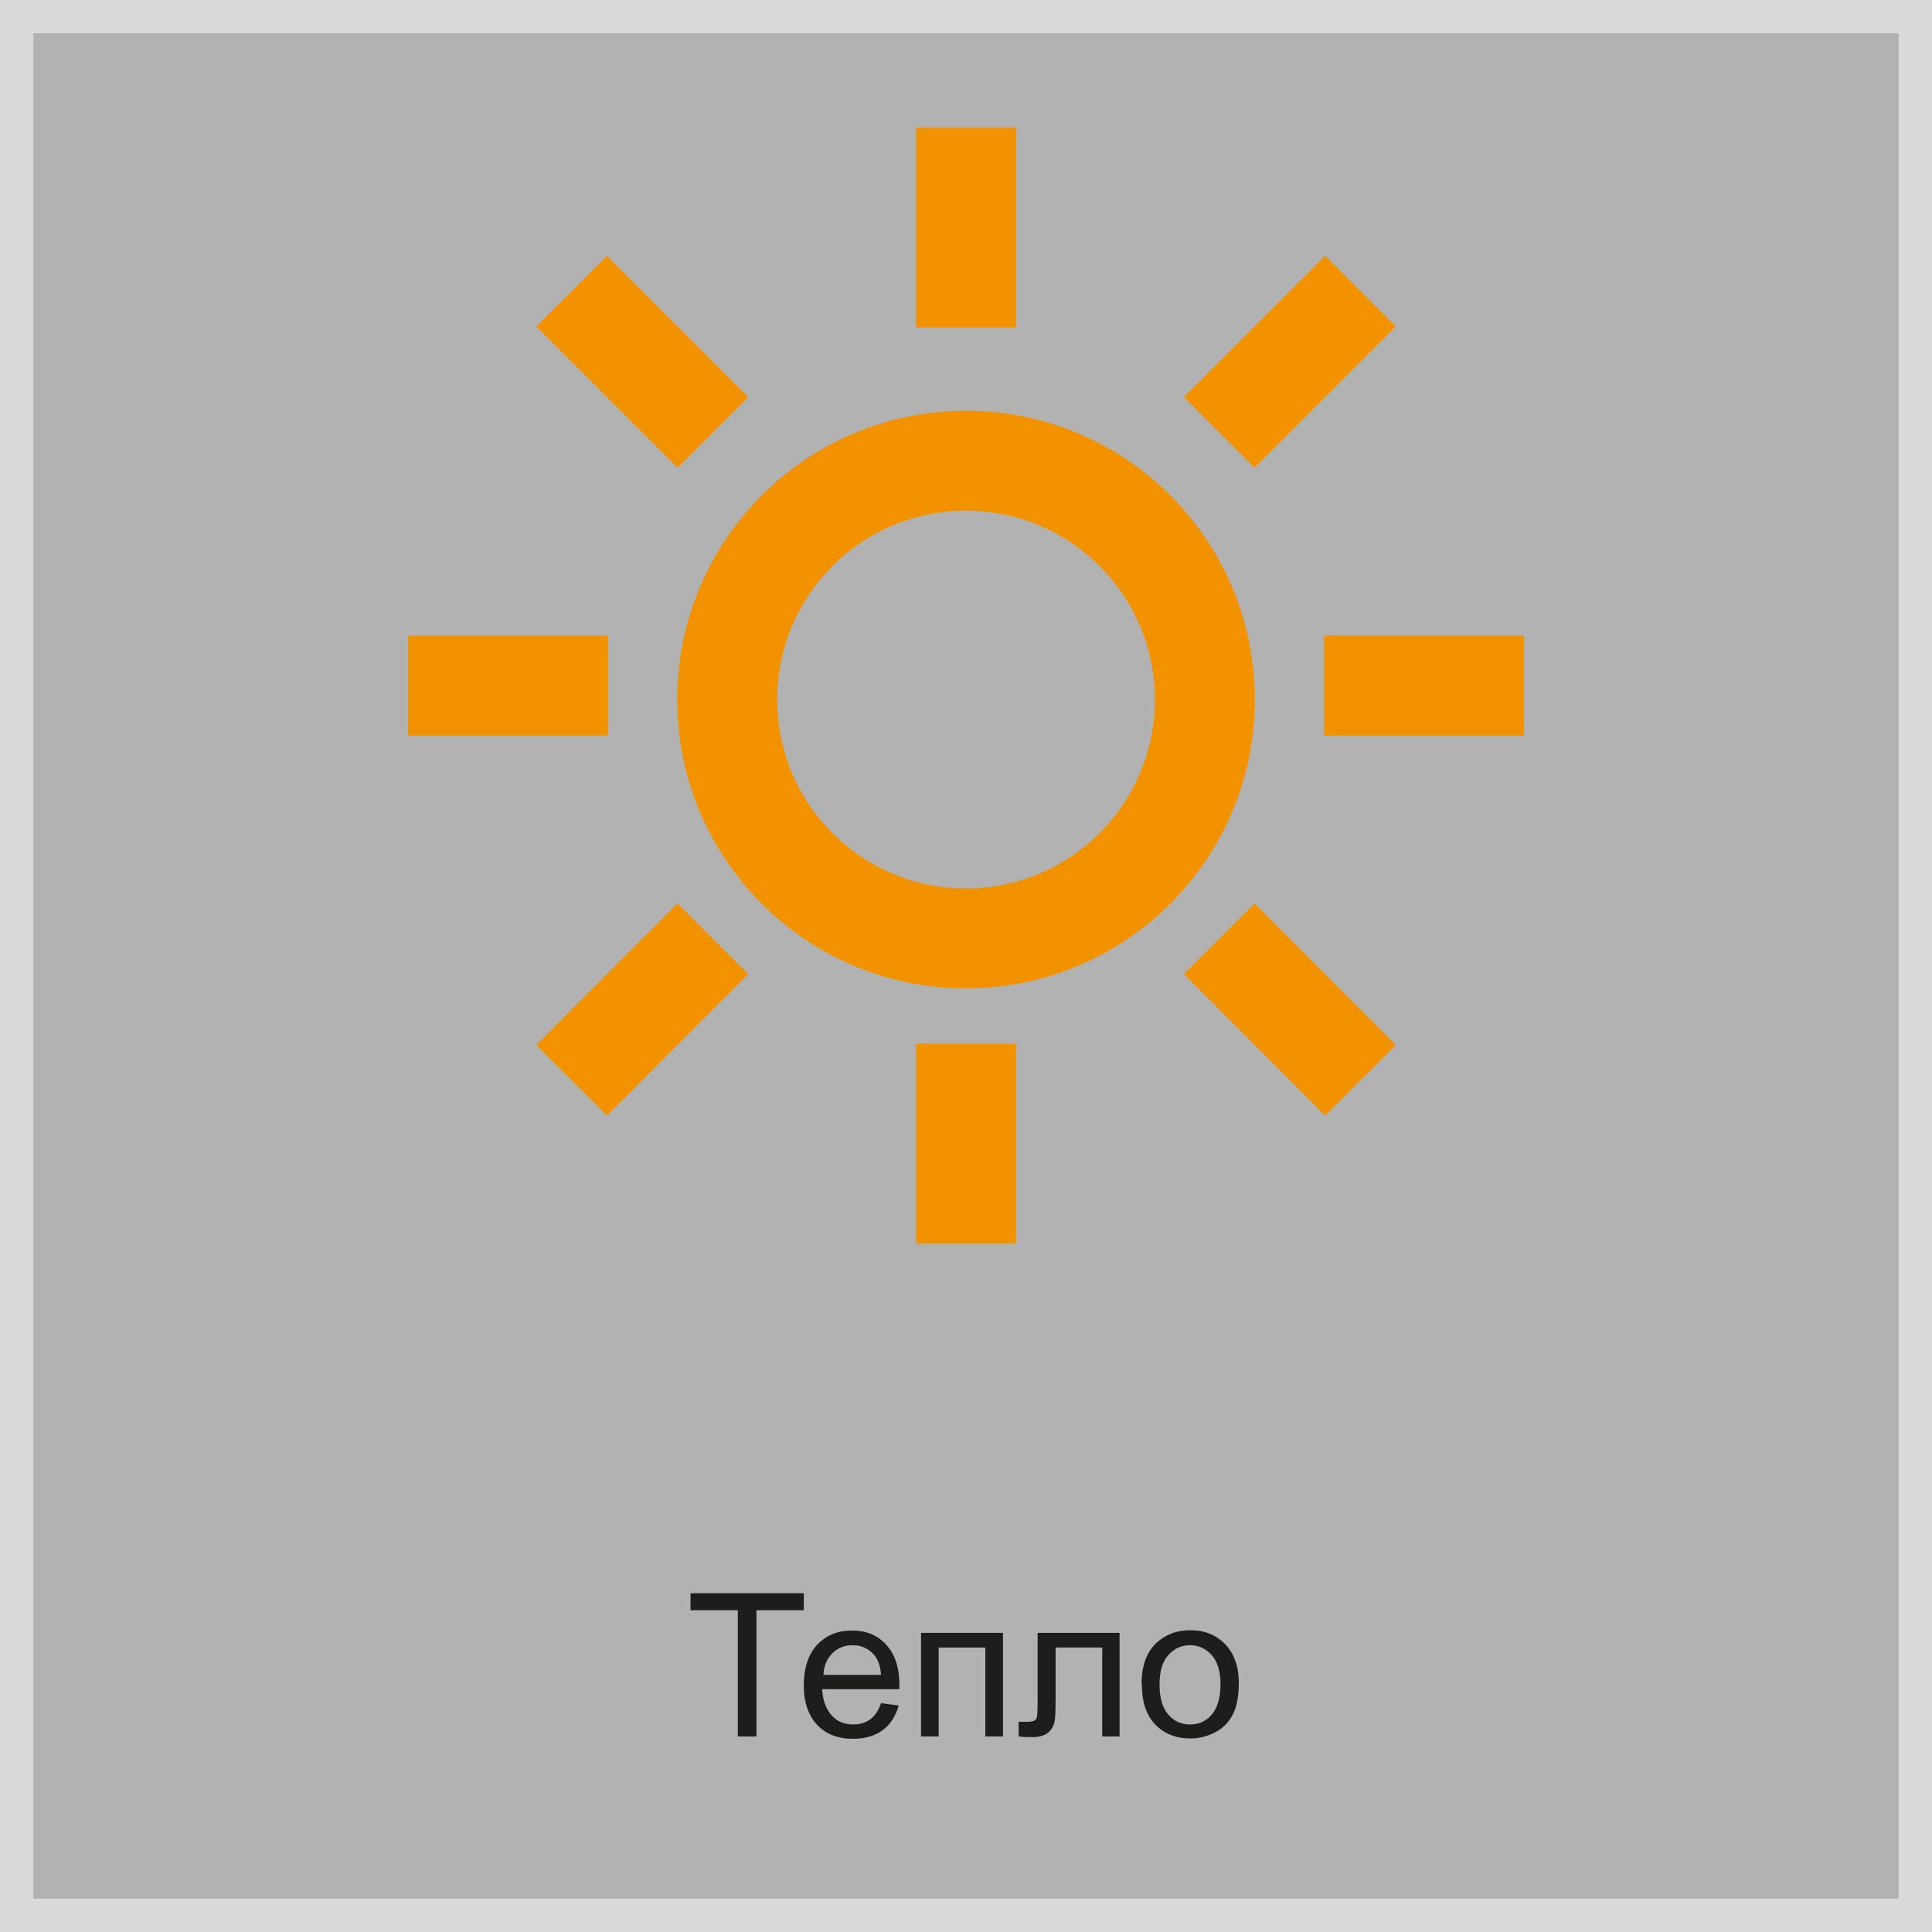
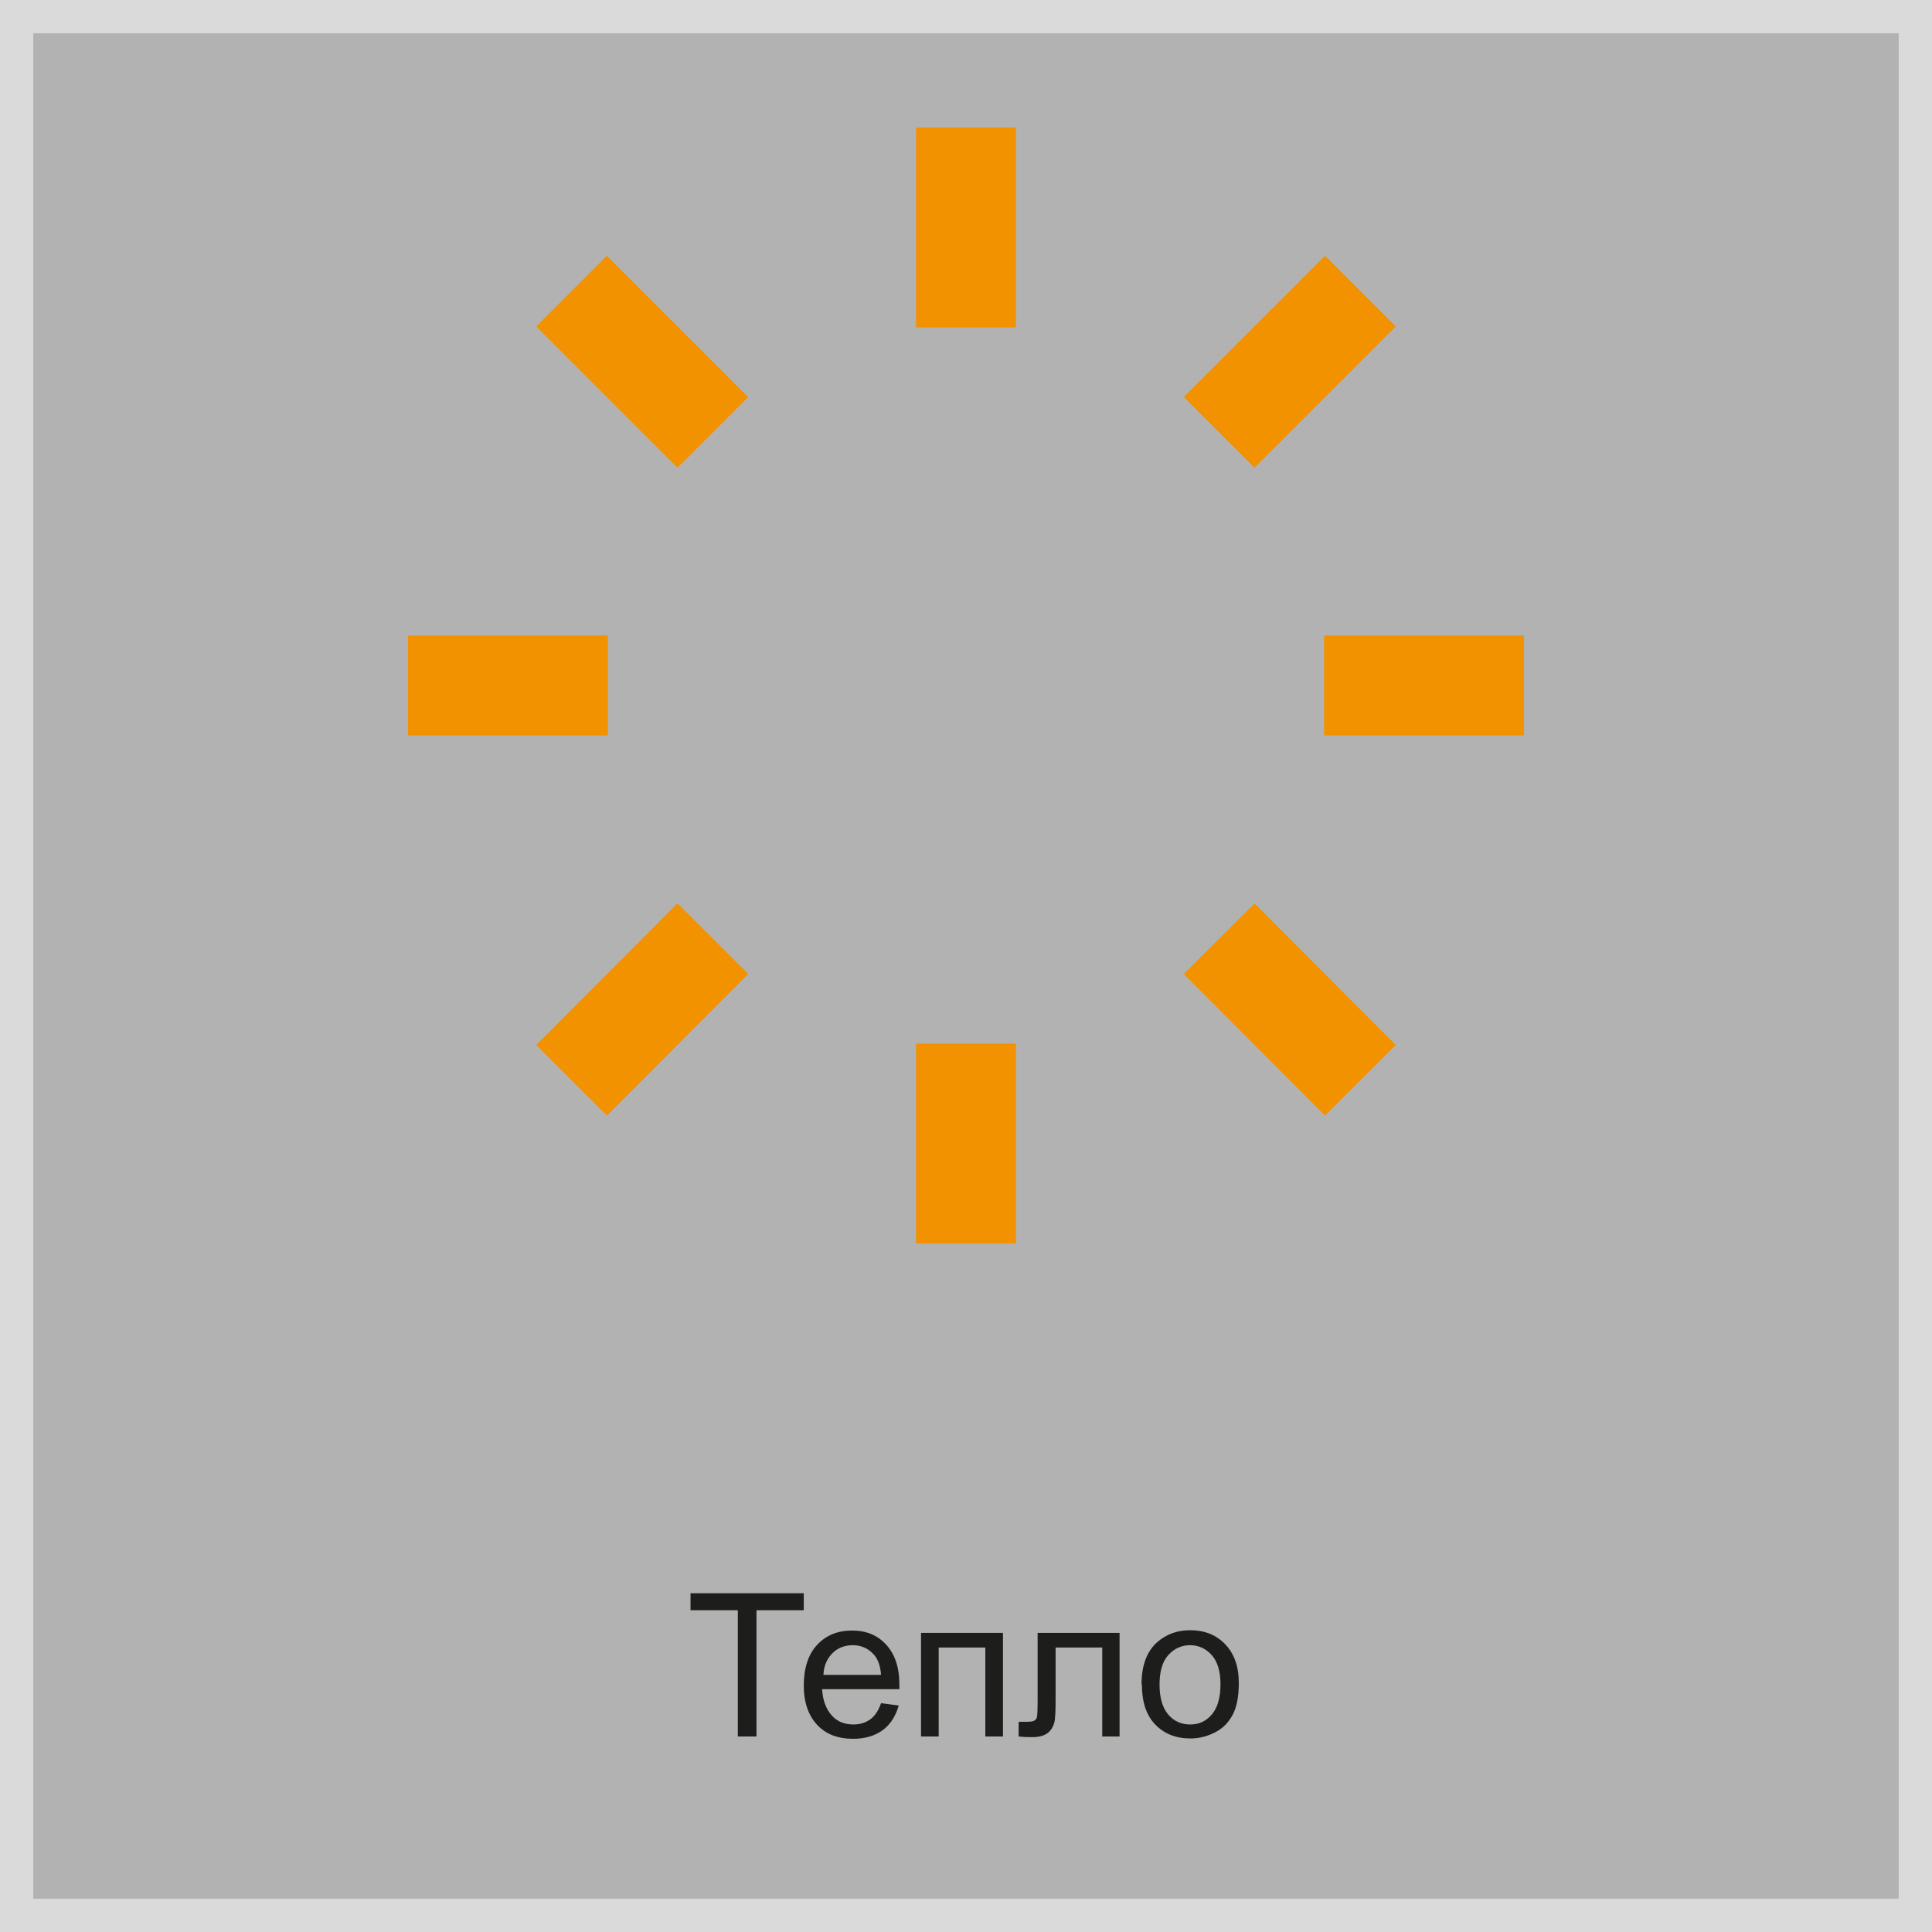
<svg xmlns="http://www.w3.org/2000/svg" id="b" viewBox="0 0 58 58">
  <g id="c">
    <g>
      <rect x=".5" y=".5" width="57" height="57" style="fill:#b2b2b2; stroke:#dadada; stroke-miterlimit:10;" />
      <g>
-         <circle cx="29" cy="21" r="7.17" style="fill:none; stroke:#f39200; stroke-miterlimit:10; stroke-width:3px;" />
        <line x1="29" y1="3.83" x2="29" y2="9.83" style="fill:none; stroke:#f39200; stroke-miterlimit:10; stroke-width:3px;" />
        <line x1="29" y1="31.33" x2="29" y2="37.33" style="fill:none; stroke:#f39200; stroke-miterlimit:10; stroke-width:3px;" />
        <line x1="45.75" y1="20.58" x2="39.75" y2="20.58" style="fill:none; stroke:#f39200; stroke-miterlimit:10; stroke-width:3px;" />
        <line x1="18.25" y1="20.58" x2="12.25" y2="20.58" style="fill:none; stroke:#f39200; stroke-miterlimit:10; stroke-width:3px;" />
        <line x1="40.84" y1="8.74" x2="36.6" y2="12.98" style="fill:none; stroke:#f39200; stroke-miterlimit:10; stroke-width:3px;" />
        <line x1="21.4" y1="28.18" x2="17.16" y2="32.43" style="fill:none; stroke:#f39200; stroke-miterlimit:10; stroke-width:3px;" />
        <line x1="40.84" y1="32.43" x2="36.6" y2="28.18" style="fill:none; stroke:#f39200; stroke-miterlimit:10; stroke-width:3px;" />
        <line x1="21.4" y1="12.98" x2="17.16" y2="8.74" style="fill:none; stroke:#f39200; stroke-miterlimit:10; stroke-width:3px;" />
      </g>
      <g>
        <path d="M22.15,52.13v-3.79h-1.42v-.51h3.4v.51h-1.42v3.79h-.57Z" style="fill:#1d1d1b;" />
        <path d="M26.44,51.13l.54,.07c-.09,.32-.25,.57-.48,.74s-.53,.26-.89,.26c-.46,0-.82-.14-1.08-.42s-.4-.67-.4-1.18,.13-.93,.4-1.22,.62-.43,1.05-.43,.76,.14,1.02,.42,.4,.68,.4,1.2c0,.03,0,.08,0,.14h-2.32c.02,.34,.12,.6,.29,.79s.39,.27,.65,.27c.19,0,.36-.05,.5-.15s.25-.26,.33-.49Zm-1.73-.85h1.74c-.02-.26-.09-.46-.2-.59-.17-.2-.39-.3-.65-.3-.24,0-.45,.08-.61,.24s-.26,.38-.27,.65Z" style="fill:#1d1d1b;" />
        <path d="M27.65,49.02h2.46v3.11h-.53v-2.67h-1.4v2.67h-.53v-3.11Z" style="fill:#1d1d1b;" />
        <path d="M31.16,49.02h2.45v3.11h-.52v-2.67h-1.4v1.55c0,.36-.01,.6-.04,.71s-.09,.22-.19,.3-.26,.13-.46,.13c-.12,0-.26,0-.42-.02v-.44h.23c.11,0,.19-.01,.23-.03s.08-.06,.09-.11,.02-.21,.02-.48v-2.05Z" style="fill:#1d1d1b;" />
        <path d="M34.27,50.57c0-.58,.16-1,.48-1.28,.27-.23,.59-.35,.98-.35,.43,0,.78,.14,1.05,.42s.41,.67,.41,1.16c0,.4-.06,.72-.18,.95s-.29,.41-.52,.53-.48,.19-.75,.19c-.44,0-.79-.14-1.06-.42s-.4-.68-.4-1.21Zm.54,0c0,.4,.09,.7,.26,.9s.39,.3,.66,.3,.48-.1,.65-.3,.26-.5,.26-.91c0-.38-.09-.68-.26-.87s-.39-.3-.65-.3-.48,.1-.66,.3-.26,.5-.26,.89Z" style="fill:#1d1d1b;" />
      </g>
    </g>
  </g>
</svg>